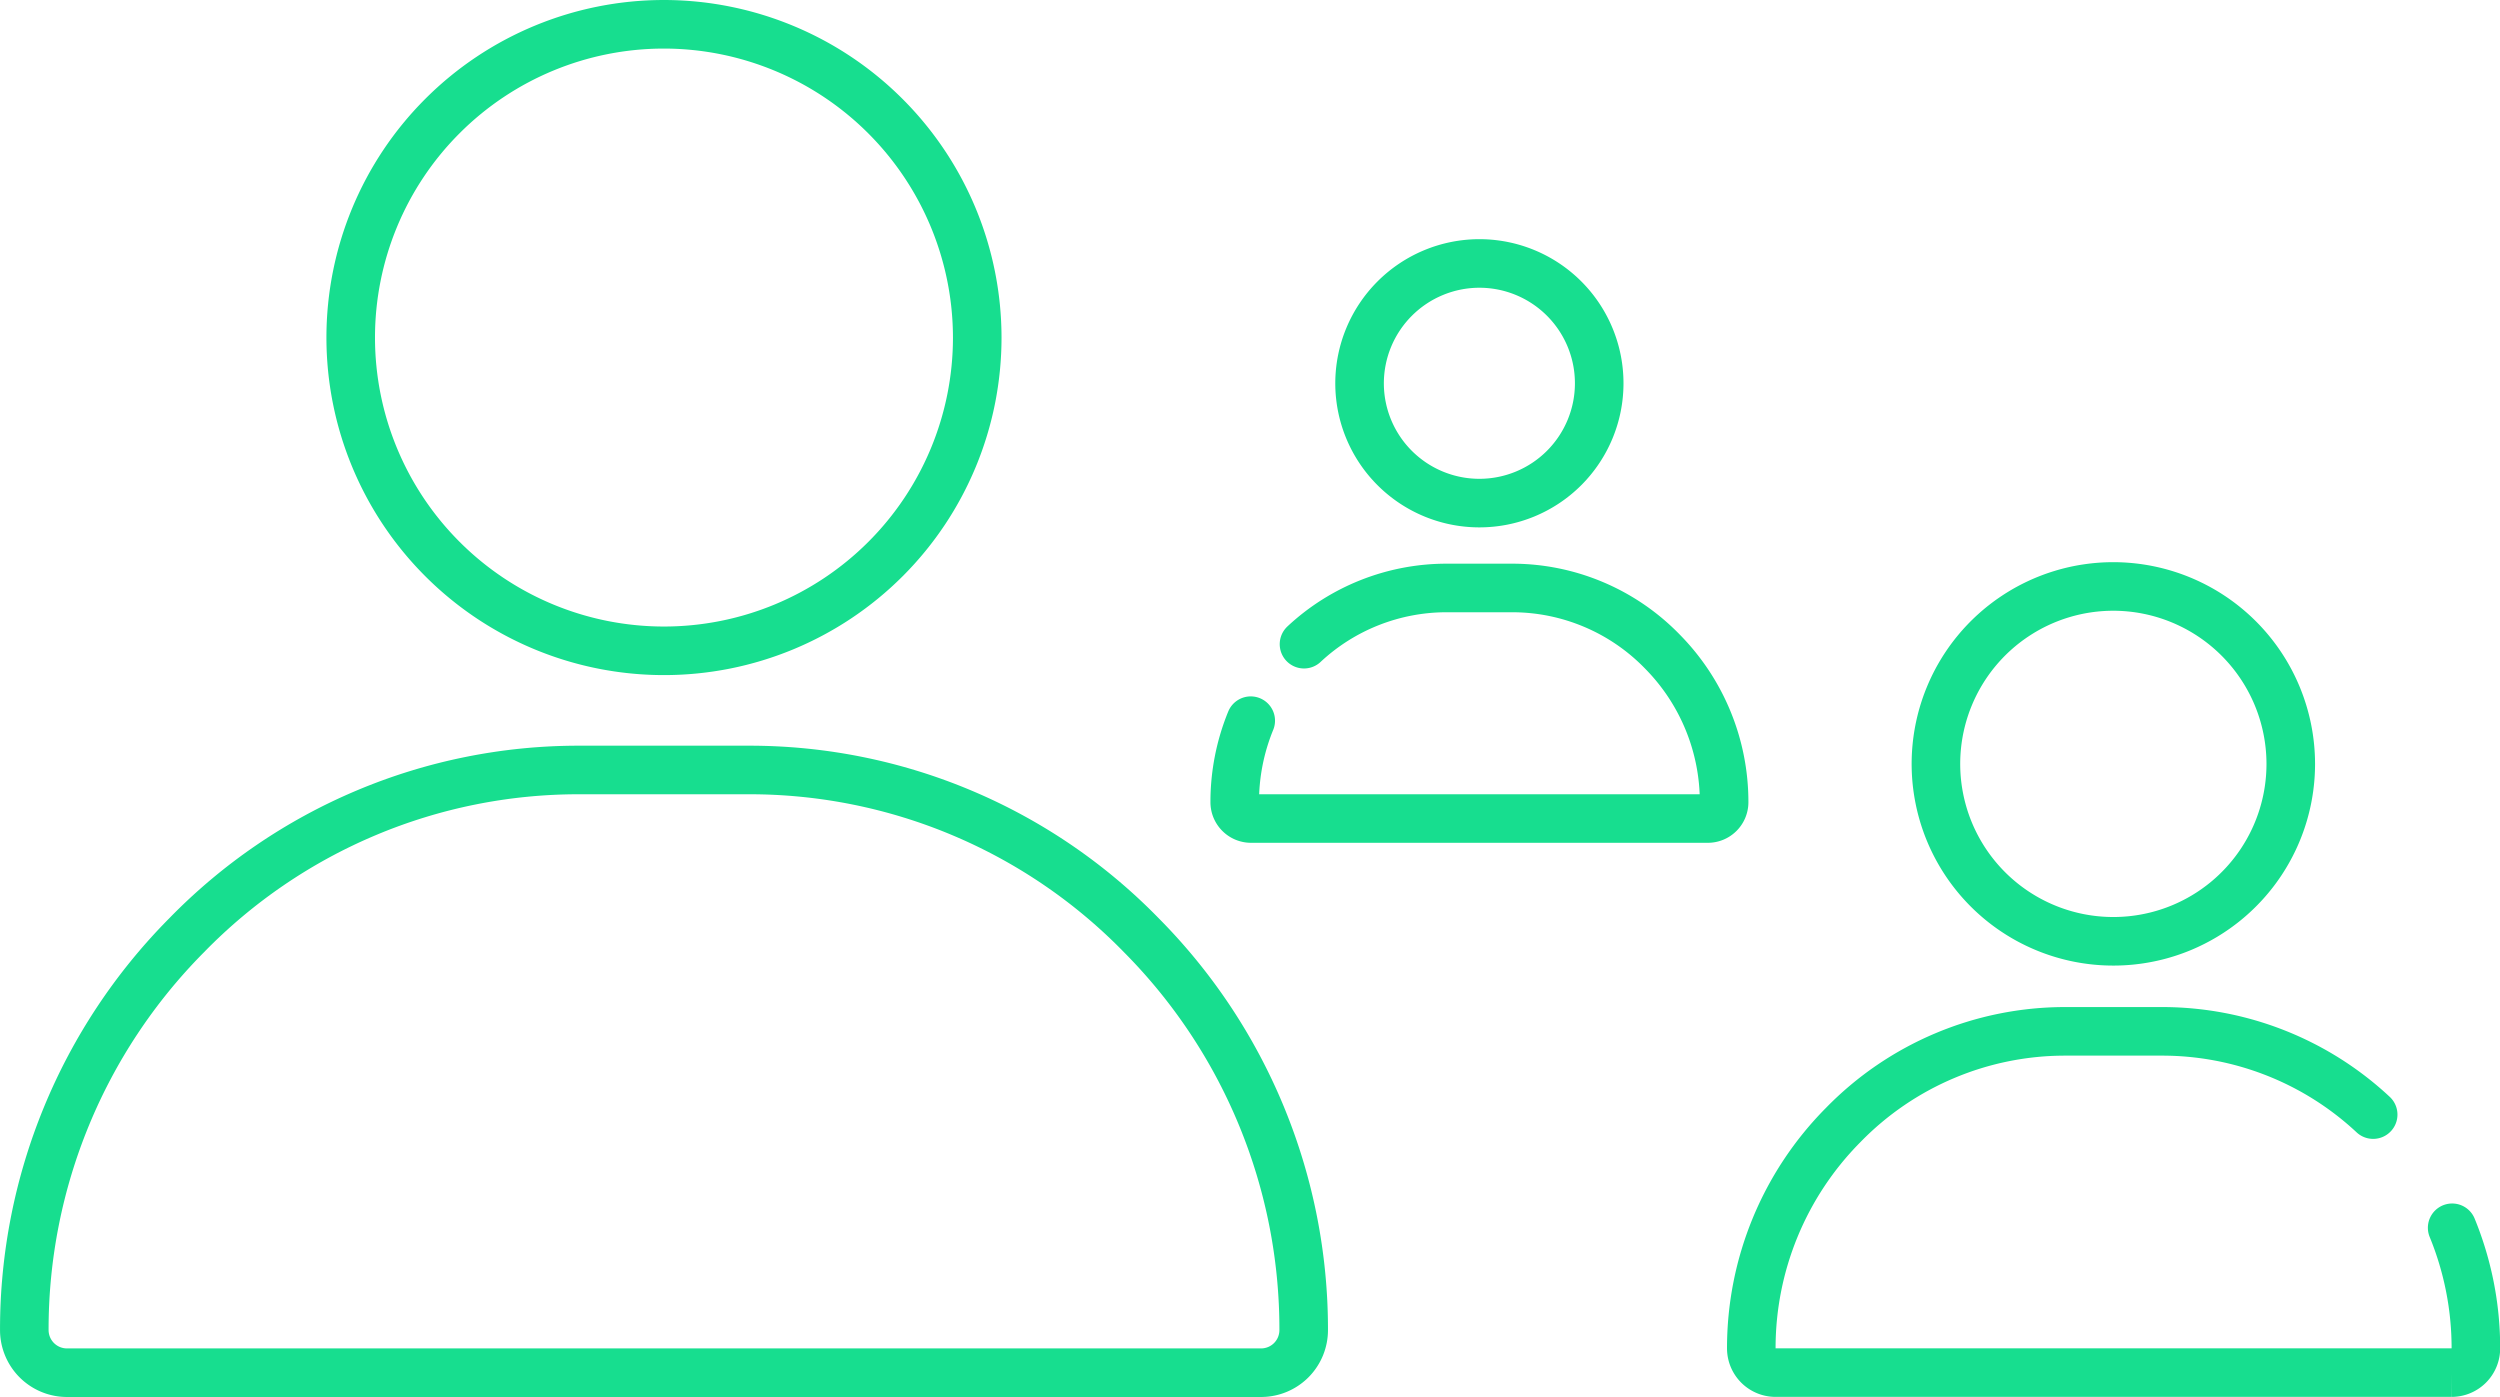
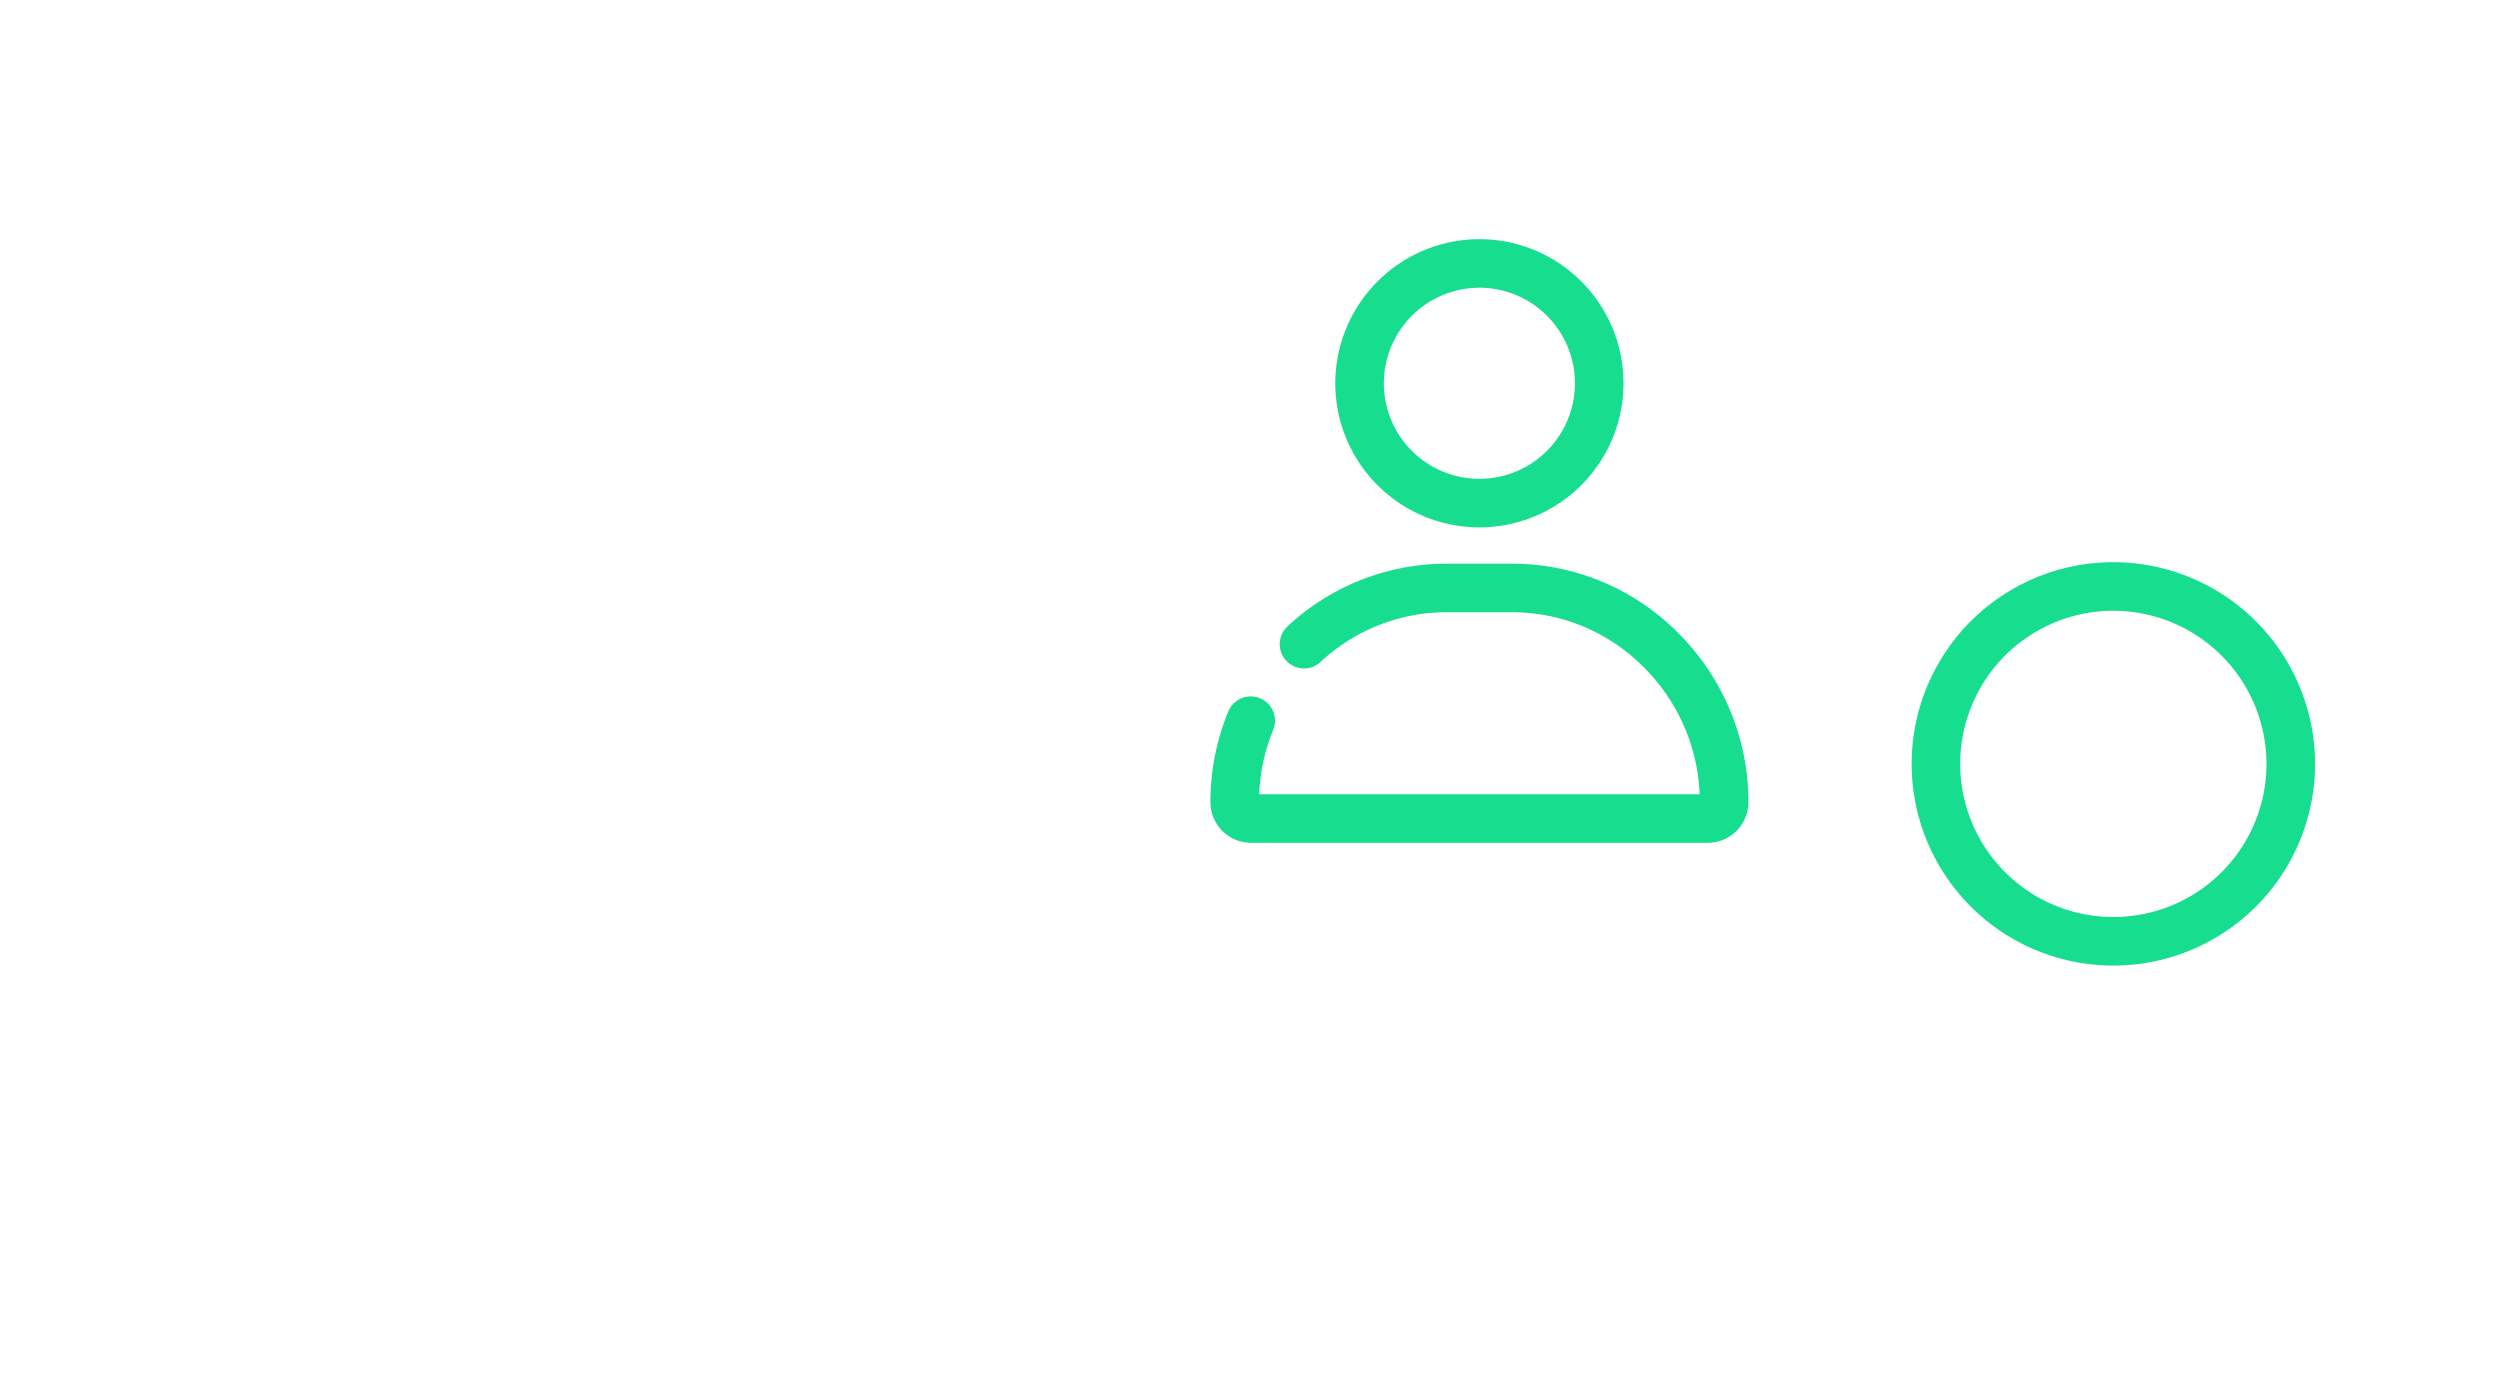
<svg xmlns="http://www.w3.org/2000/svg" width="102.948" height="57.527" viewBox="0 0 102.948 57.527">
  <g id="icon" transform="translate(-4453.447 -516.276)">
    <g id="Group_735" data-name="Group 735" transform="translate(4533.169 540.426)">
      <g id="Group_734" data-name="Group 734" transform="translate(0 0)">
        <path id="Path_2979" data-name="Path 2979" d="M4983.523,641.752a7.306,7.306,0,1,0,7.305,7.306A7.314,7.314,0,0,0,4983.523,641.752Z" transform="translate(-4976.218 -641.752)" fill="none" stroke="#17de8f" stroke-linecap="round" stroke-miterlimit="10" stroke-width="2" />
      </g>
    </g>
    <g id="Group_793" data-name="Group 793" transform="translate(4509.434 527.125)">
      <g id="Group_734-2" data-name="Group 734" transform="translate(0 0)">
        <path id="Path_2979-2" data-name="Path 2979" d="M4981.151,641.752a4.934,4.934,0,1,1-4.934,4.935A4.94,4.94,0,0,1,4981.151,641.752Z" transform="translate(-4976.218 -641.752)" fill="none" stroke="#17de8f" stroke-linecap="round" stroke-miterlimit="10" stroke-width="2" />
      </g>
    </g>
    <g id="Group_737" data-name="Group 737" transform="translate(4525.557 558.746)">
      <g id="Group_736" data-name="Group 736" transform="translate(0)">
-         <path id="Path_2980" data-name="Path 2980" d="M4960.9,743.684a12.732,12.732,0,0,0-8.7-3.428h-3.979a12.758,12.758,0,0,0-9.147,3.859,13.044,13.044,0,0,0-3.782,9.2,1,1,0,0,0,.995.994h27.848a1,1,0,0,0,.995-.994,13.052,13.052,0,0,0-.977-4.97" transform="translate(-4935.285 -740.256)" fill="none" stroke="#17de8f" stroke-linecap="round" stroke-miterlimit="10" stroke-width="2" />
        <path id="Path_2981" data-name="Path 2981" d="M5072.99,758.687" transform="translate(-5047.379 -755.259)" fill="none" stroke="#17de8f" stroke-linecap="round" stroke-miterlimit="10" stroke-width="2" />
      </g>
    </g>
    <g id="Group_792" data-name="Group 792" transform="translate(4504.291 540.488)">
      <g id="Group_736-2" data-name="Group 736" transform="translate(0 0)">
        <path id="Path_2980-2" data-name="Path 2980" d="M4938.139,742.571a8.6,8.6,0,0,1,5.879-2.315h2.687a8.619,8.619,0,0,1,6.179,2.606,8.812,8.812,0,0,1,2.555,6.216.672.672,0,0,1-.672.672h-18.81a.672.672,0,0,1-.671-.672,8.817,8.817,0,0,1,.659-3.357" transform="translate(-4935.285 -740.256)" fill="none" stroke="#17de8f" stroke-linecap="round" stroke-miterlimit="10" stroke-width="2" />
        <path id="Path_2981-2" data-name="Path 2981" d="M5072.99,758.687" transform="translate(-5070.136 -756.372)" fill="none" stroke="#17de8f" stroke-linecap="round" stroke-miterlimit="10" stroke-width="2" />
      </g>
    </g>
    <g id="Group_739" data-name="Group 739" transform="translate(4467.889 517.276)">
      <g id="Group_738" data-name="Group 738" transform="translate(0 0)">
-         <path id="Path_2982" data-name="Path 2982" d="M4701.077,517.276a12.9,12.9,0,1,0,12.9,12.9A12.914,12.914,0,0,0,4701.077,517.276Z" transform="translate(-4688.177 -517.276)" fill="none" stroke="#17de8f" stroke-linecap="round" stroke-miterlimit="10" stroke-width="2" />
-       </g>
+         </g>
    </g>
    <g id="Group_741" data-name="Group 741" transform="translate(4454.447 547.983)">
      <g id="Group_740" data-name="Group 740" transform="translate(0 0)">
-         <path id="Path_2983" data-name="Path 2983" d="M4661.906,689.194a22.529,22.529,0,0,0-16.152-6.813h-7.024a22.529,22.529,0,0,0-16.152,6.813,23.035,23.035,0,0,0-6.678,16.251,1.757,1.757,0,0,0,1.757,1.756h49.171a1.755,1.755,0,0,0,1.756-1.756A23.03,23.03,0,0,0,4661.906,689.194Z" transform="translate(-4615.899 -682.381)" fill="none" stroke="#17de8f" stroke-linecap="round" stroke-miterlimit="10" stroke-width="2" />
-       </g>
+         </g>
    </g>
  </g>
</svg>